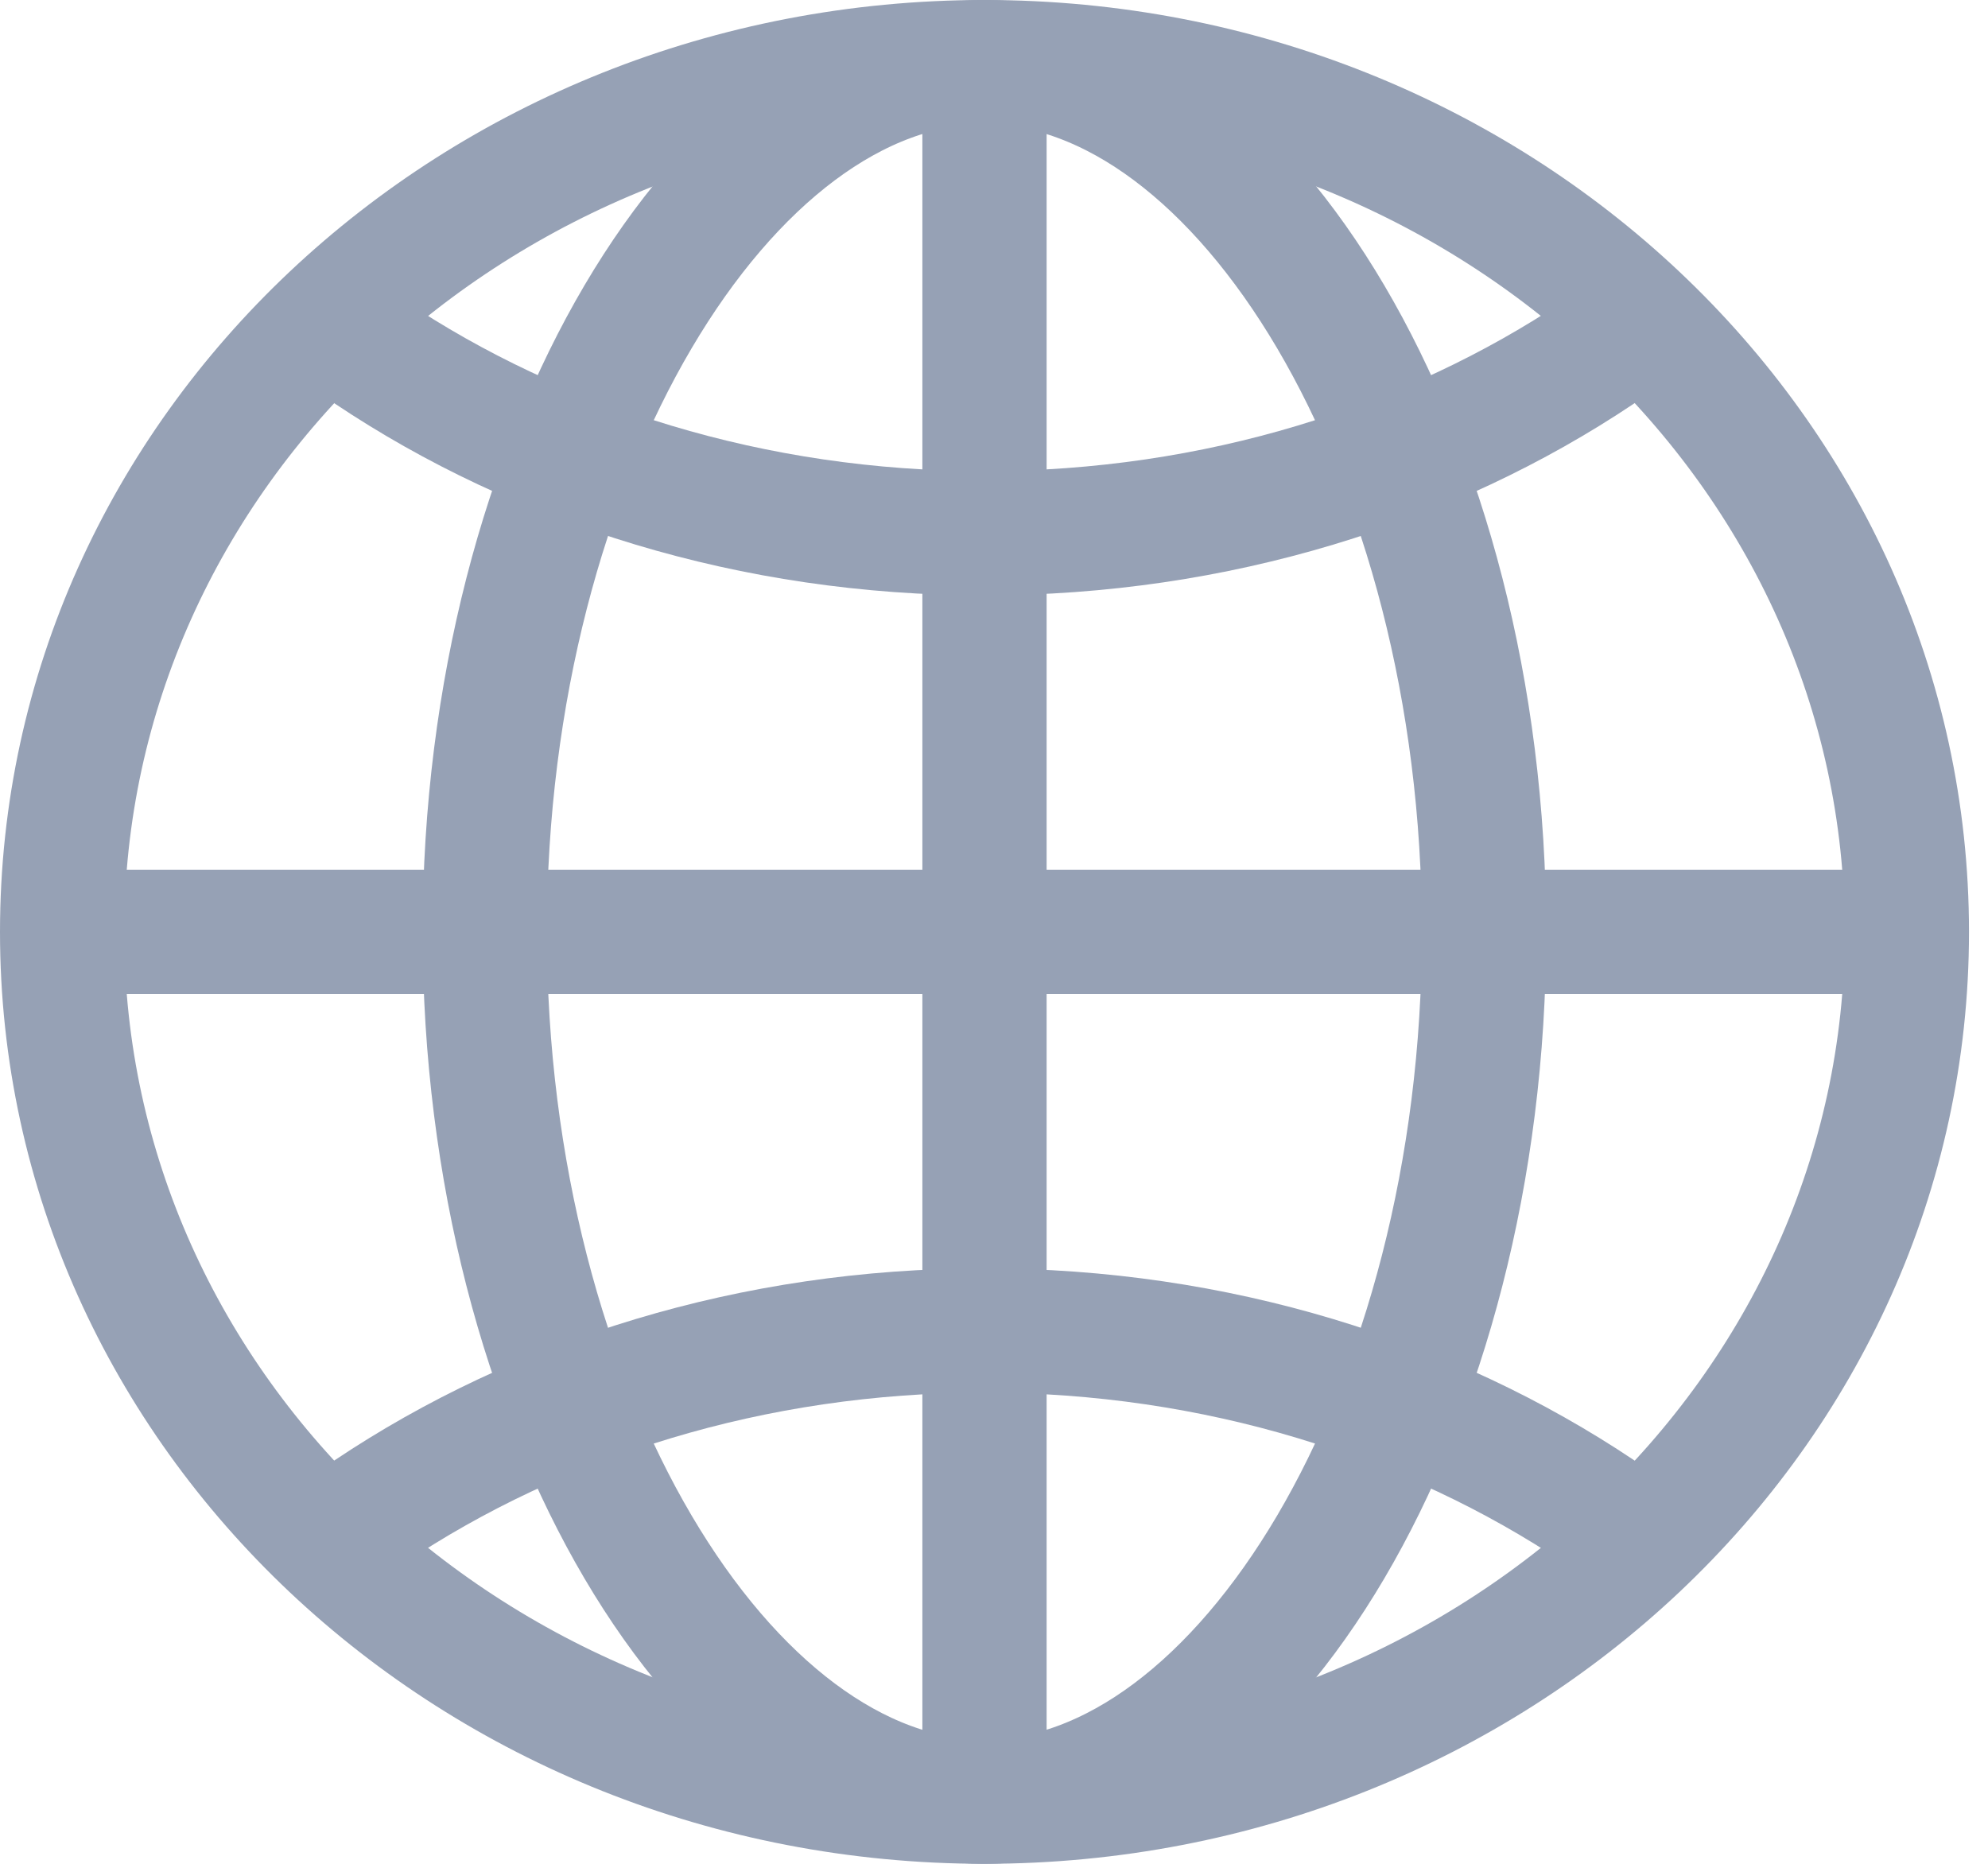
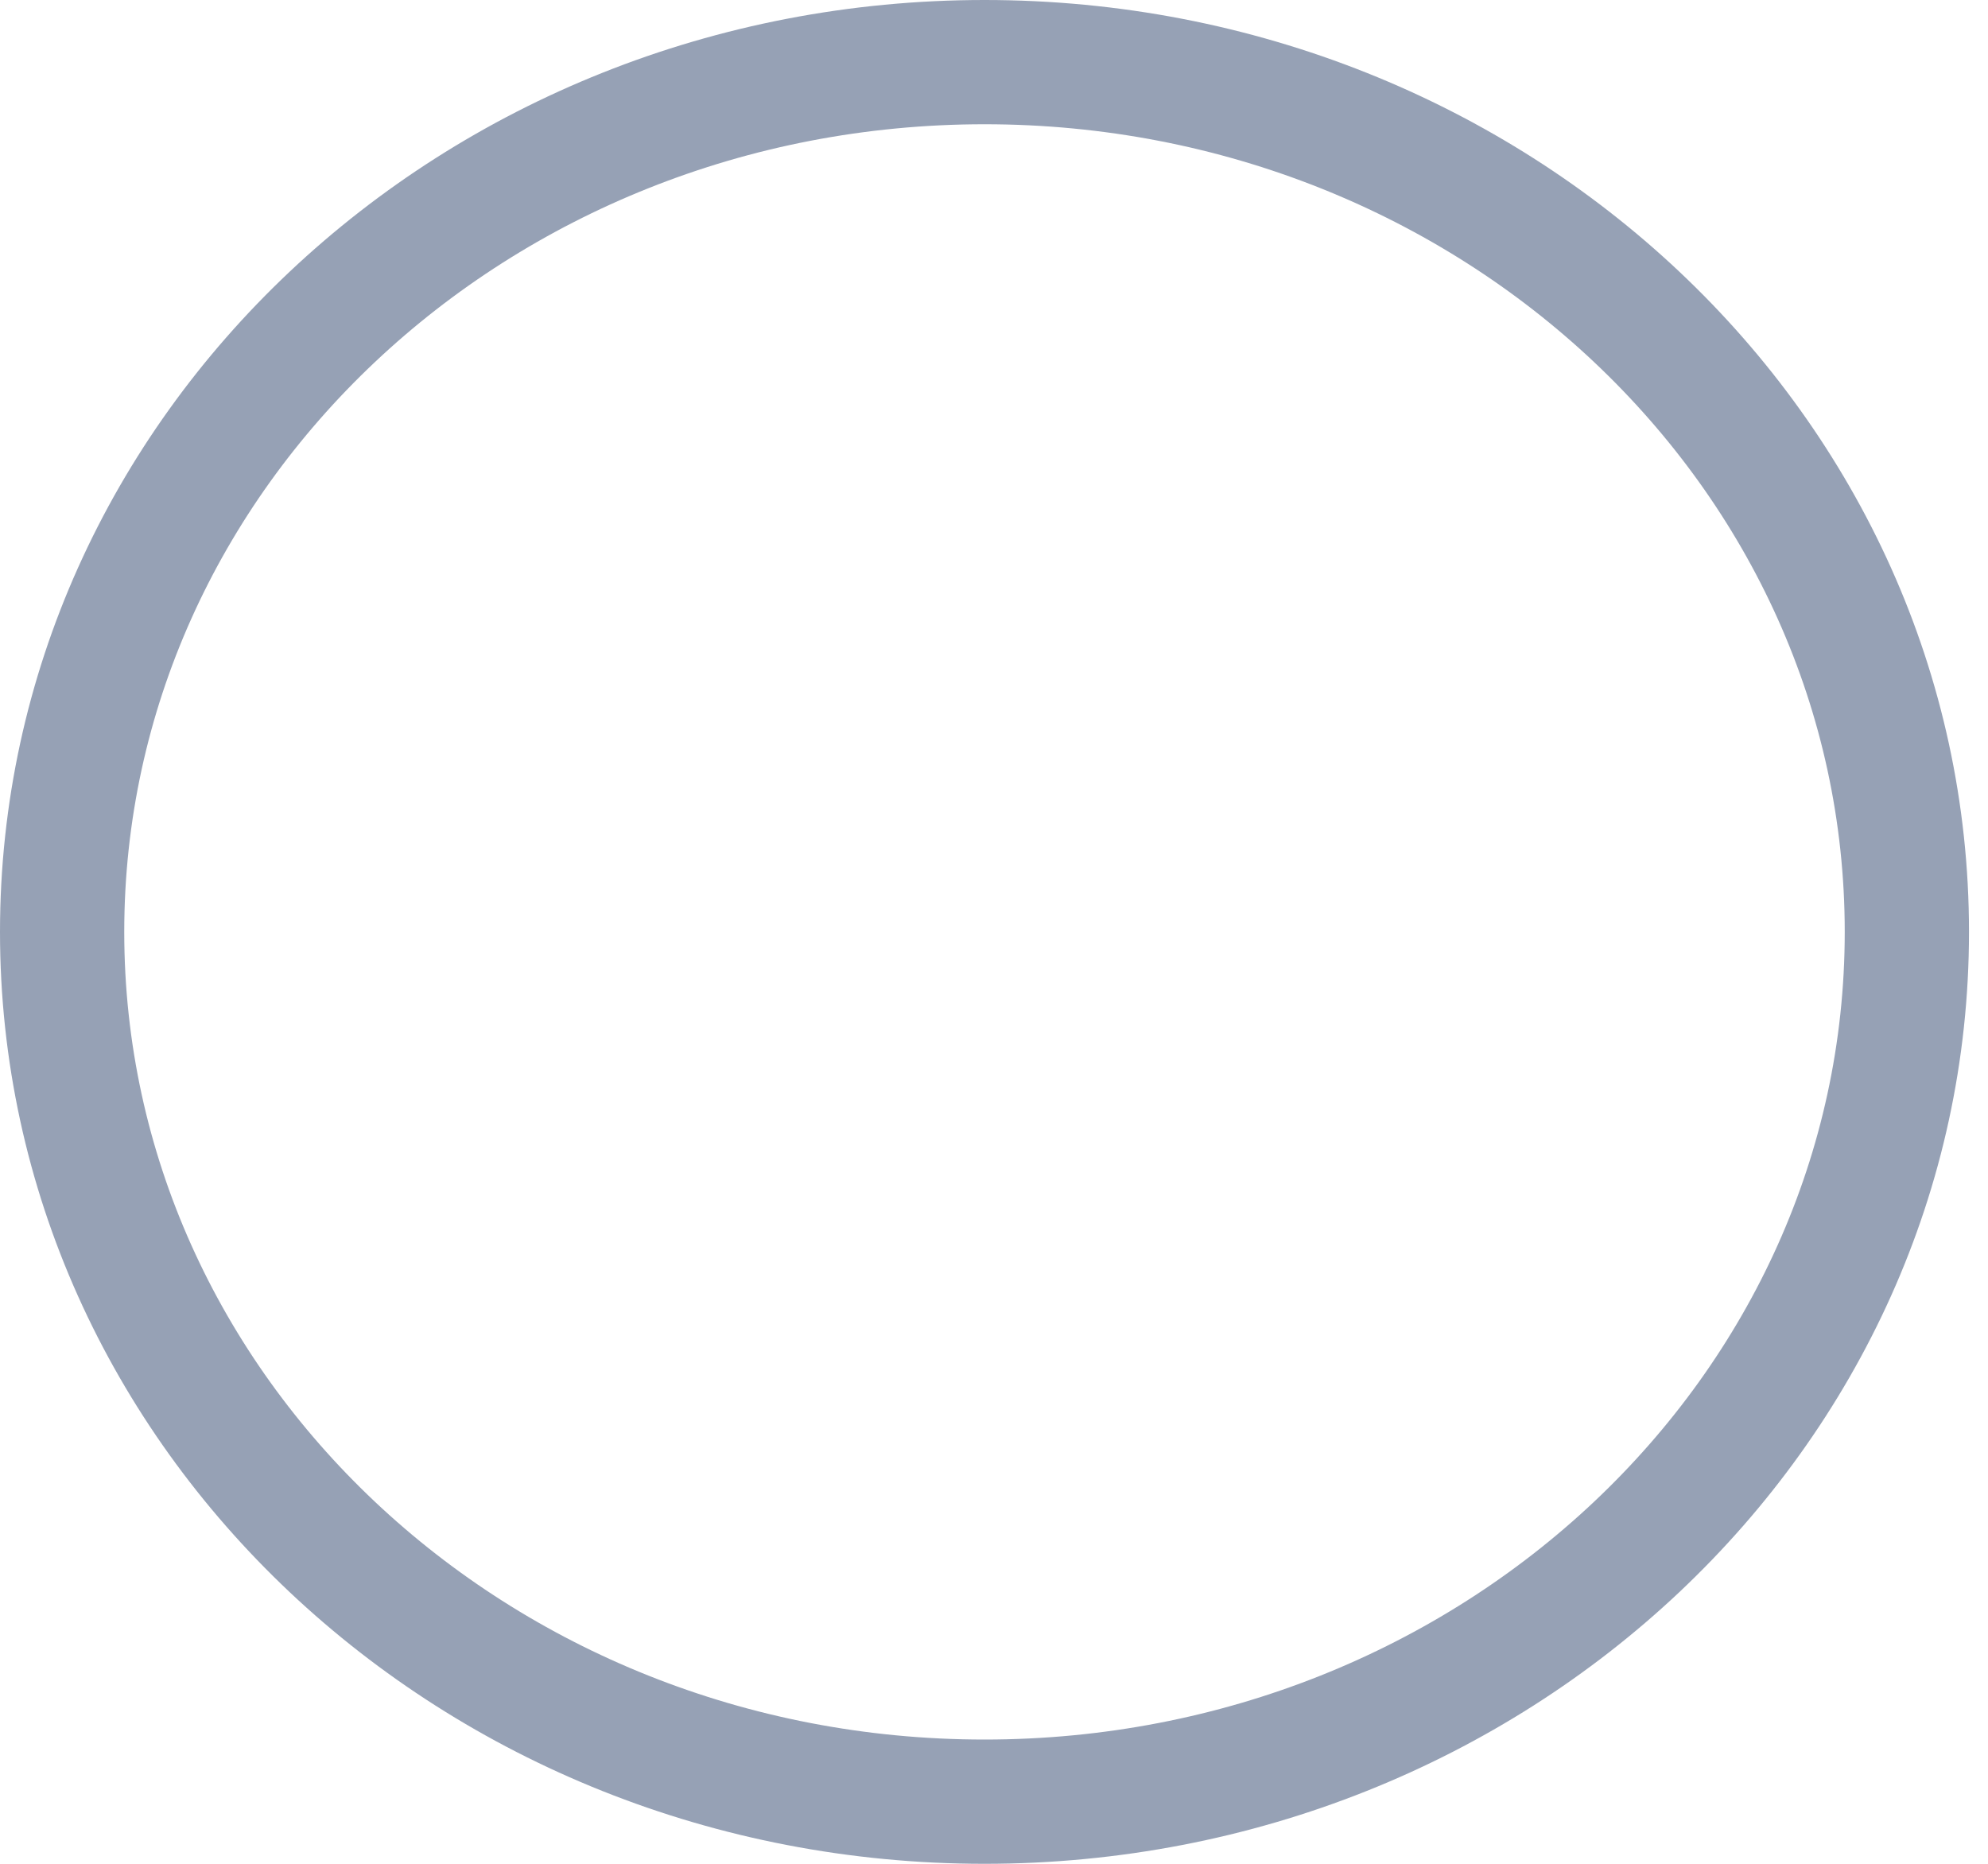
<svg xmlns="http://www.w3.org/2000/svg" width="32" height="30" fill="none">
  <path stroke="#96A1B5" stroke-miterlimit="10" stroke-width="2" d="M15.847 1c8.2 0 14.847 6.268 14.847 14s-6.647 14-14.847 14S1 22.732 1 15 7.648 1 15.847 1Z" />
-   <path stroke="#96A1B5" stroke-miterlimit="10" stroke-width="2" d="M15.845 1c4.145 0 8.043 6.268 8.043 14s-3.898 14-8.043 14-8.042-6.268-8.042-14S11.7 1 15.845 1Z" />
-   <path stroke="#96A1B5" stroke-linecap="round" stroke-linejoin="round" stroke-width="2" d="M25.744 5.666c-2.73 1.827-6.166 2.917-9.898 2.917-3.733 0-7.169-1.09-9.899-2.917m0 18.667c2.73-1.827 6.166-2.917 9.899-2.917s7.169 1.09 9.898 2.917" />
-   <path stroke="#96A1B5" stroke-miterlimit="10" stroke-width="2" d="M15.847 1v28M1 15h29.694" />
</svg>